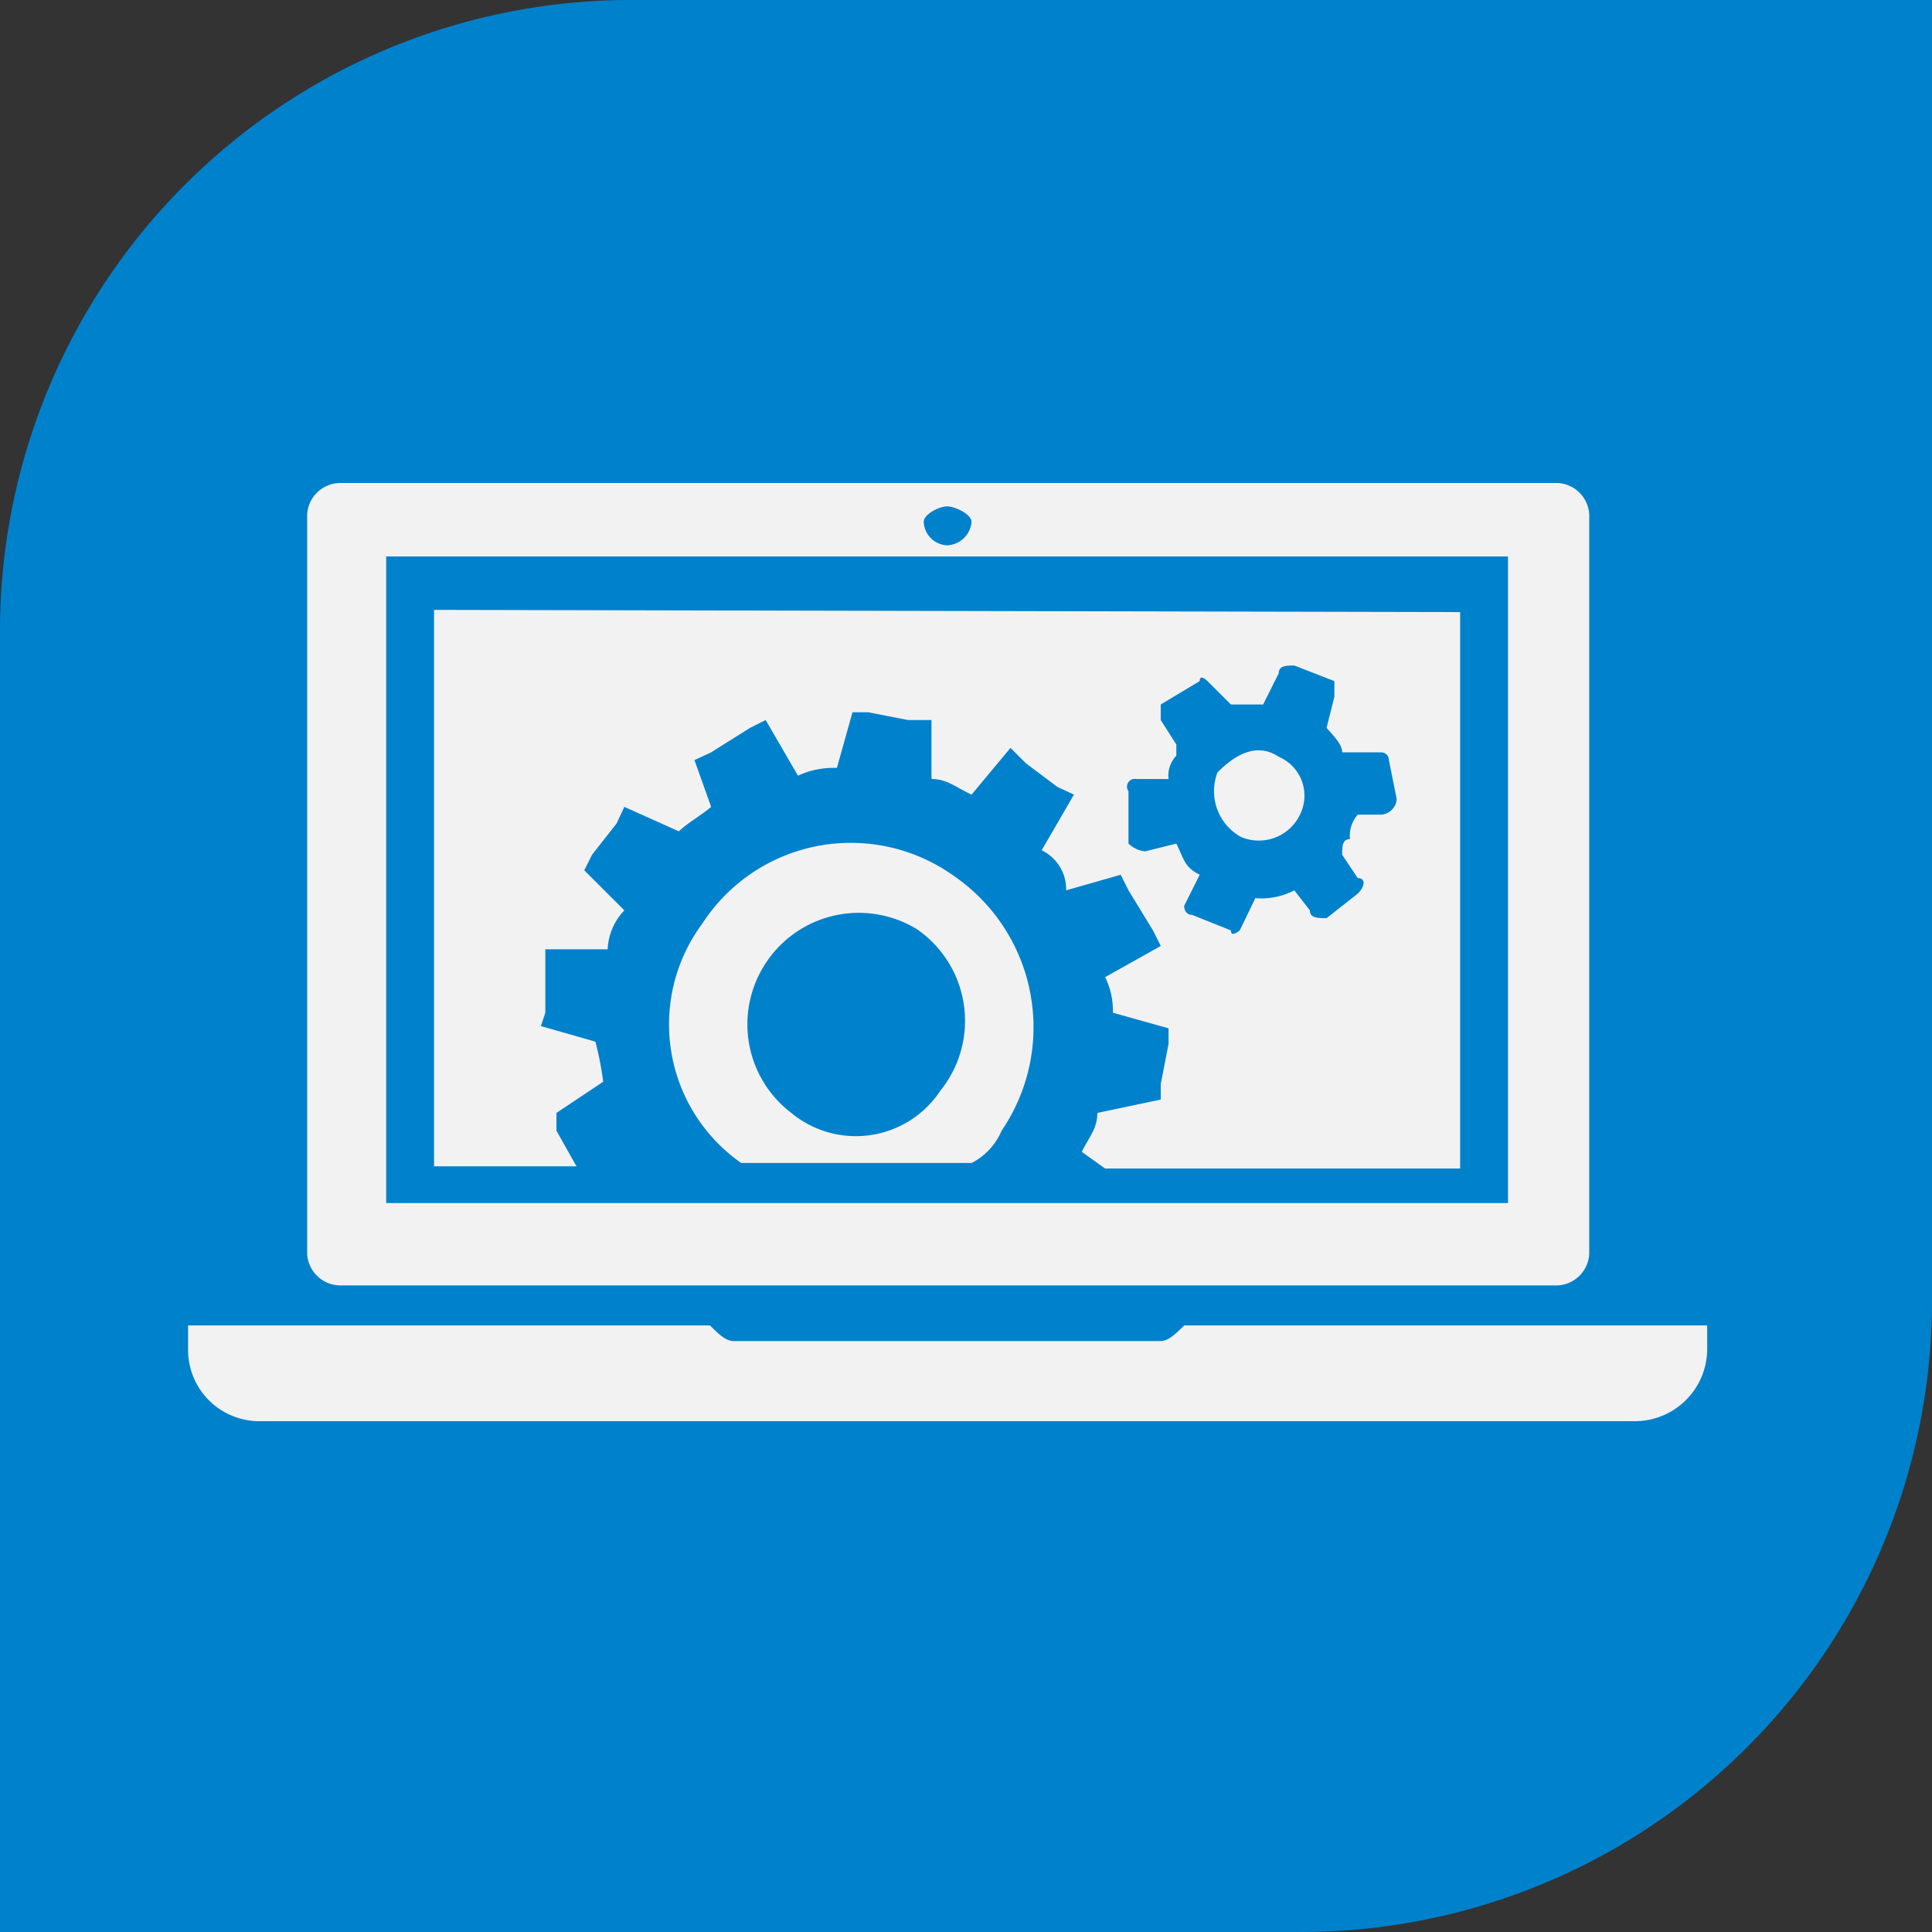
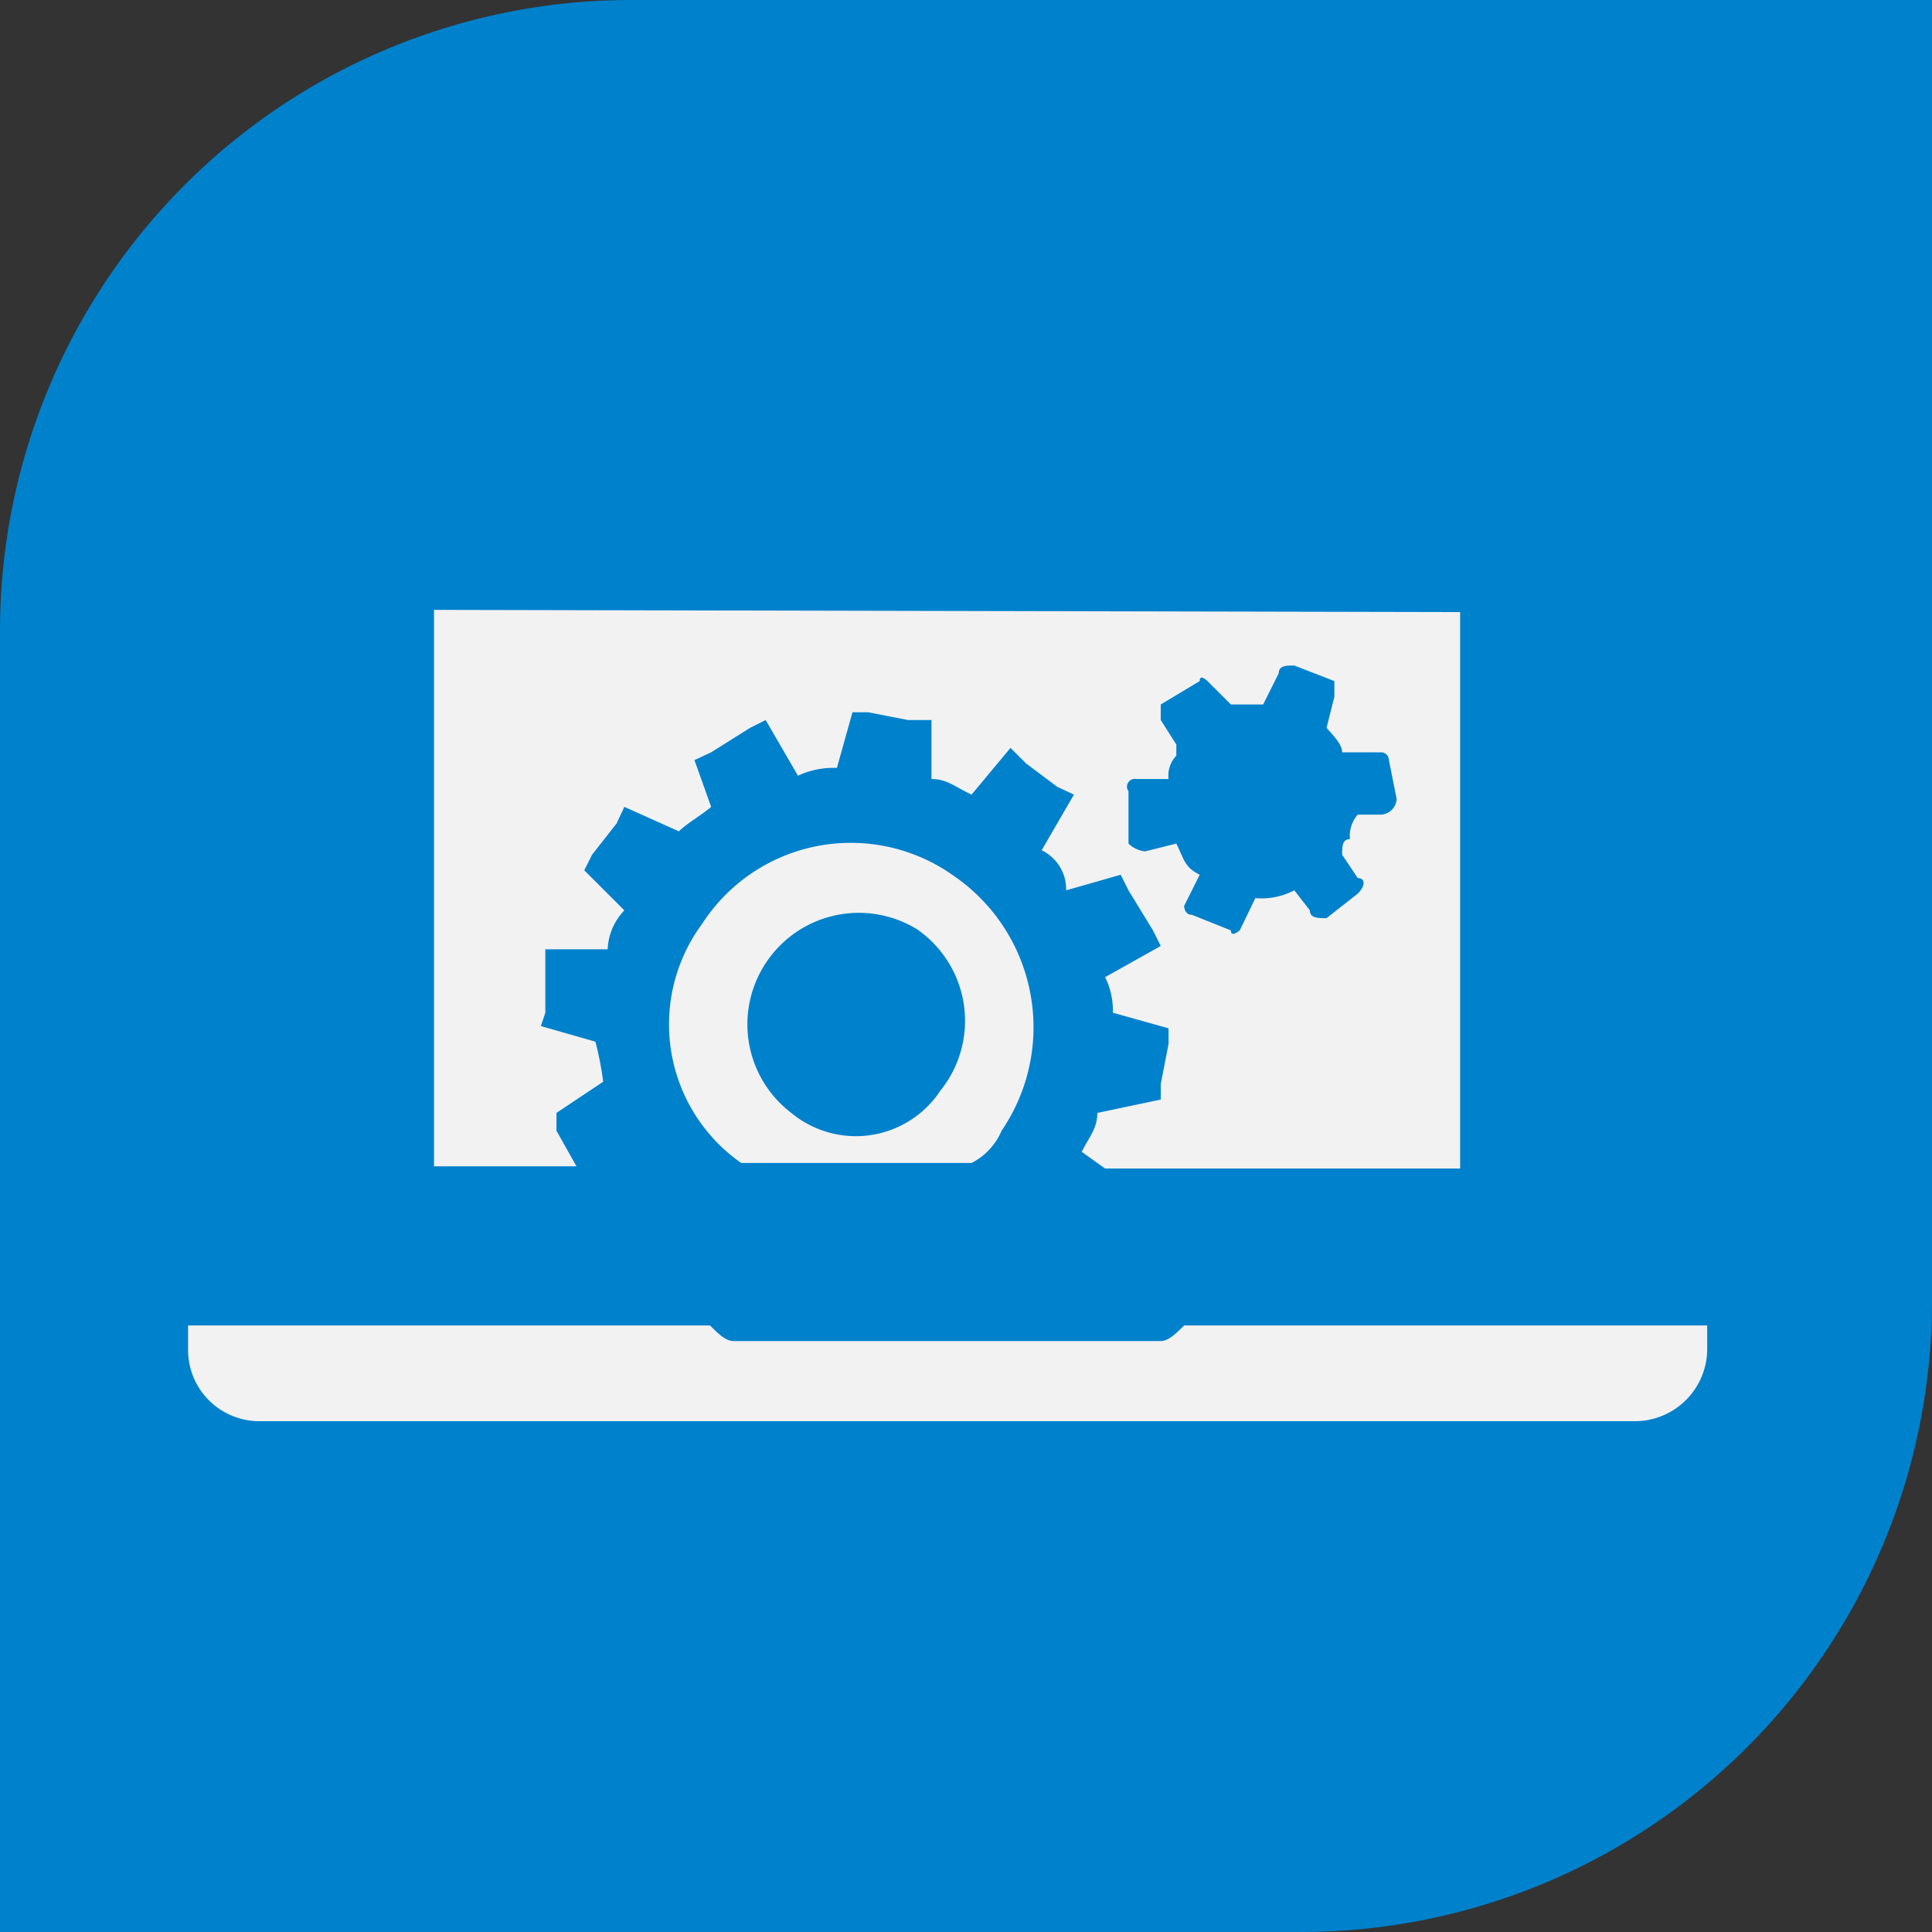
<svg xmlns="http://www.w3.org/2000/svg" viewBox="0 0 17.36 17.36">
  <rect x="0" y="0" width="17.36" height="17.36" fill="#333333" stroke="none" />
  <defs>
    <style>.cls-1{fill:#0081cc;}.cls-2{fill:#f2f2f2;fill-rule:evenodd;}</style>
  </defs>
  <title>s-icon43</title>
  <g id="图层_2" data-name="图层 2">
    <g id="图层_1-2" data-name="图层 1">
      <path class="cls-1" d="M5.67,0H17.36a0,0,0,0,1,0,0V11.69a5.67,5.67,0,0,1-5.67,5.67H0a0,0,0,0,1,0,0V5.67A5.67,5.67,0,0,1,5.67,0Z" />
-       <path class="cls-2" d="M3.05,11.55H14a.3.3,0,0,0,.28-.28V4.62A.3.3,0,0,0,14,4.34H3.05a.3.3,0,0,0-.29.28v6.65a.3.3,0,0,0,.29.28Zm5.46-7c.07,0,.22.07.22.14a.23.23,0,0,1-.22.21.22.22,0,0,1-.21-.21c0-.07.14-.14.21-.14ZM3.47,5H13.55v5.81H3.47V5Z" />
      <path class="cls-2" d="M15.34,11.91h-4.7c-.07.07-.14.14-.21.14H6.59c-.07,0-.14-.07-.21-.14H1.69v.21a.64.64,0,0,0,.64.65H14.7a.65.65,0,0,0,.64-.65v-.21" />
-       <path class="cls-2" d="M11.49,6.8c-.21-.14-.41,0-.55.14a.47.47,0,0,0,.21.58.41.41,0,0,0,.54-.22.38.38,0,0,0-.2-.5" />
      <path class="cls-2" d="M3.9,5.48v5H5.18L5,10.16,5,10l.42-.28a2.86,2.86,0,0,0-.07-.36l-.49-.14L4.9,9.1V8.53h.56a.54.54,0,0,1,.15-.35l-.36-.36.07-.14.22-.28.07-.15.49.22c.07-.07.21-.15.29-.22l-.15-.42.15-.07.35-.22.14-.07.29.5a.76.76,0,0,1,.35-.07l.14-.5H7.8l.36.07h.21V7c.14,0,.21.07.36.14l.35-.42.14.14.28.21.15.07-.29.5A.39.39,0,0,1,9.58,8l.49-.14.07.14.22.36.07.14-.5.28A.68.68,0,0,1,10,9.1l.5.14v.14l-.07.36v.14L9.86,10c0,.14-.07.21-.14.35l.21.15h3.19v-5Zm8.51,1.84H12.2a.29.29,0,0,0-.07.22c-.07,0-.07.07-.07.14l.14.21c.07,0,.07.07,0,.14l-.28.22c-.08,0-.15,0-.15-.07L11.63,8a.63.63,0,0,1-.35.07l-.14.29s-.08.07-.08,0l-.35-.14c-.07,0-.07-.08-.07-.08l.14-.28c-.14-.07-.14-.14-.21-.28l-.28.07a.25.25,0,0,1-.15-.07V7.11A.07.07,0,0,1,10.21,7h.29a.26.26,0,0,1,.07-.21V6.69l-.14-.22V6.33l.35-.21c0-.07.07,0,.07,0l.21.21h.29l.14-.28c0-.07.07-.07.14-.07l.36.14v.14l-.07.28c.07.08.14.15.14.22h.35a.07.07,0,0,1,.07.07l.07.35a.15.15,0,0,1-.14.14" />
      <path class="cls-2" d="M9,10.16a1.65,1.65,0,0,0-.43-2.29,1.59,1.59,0,0,0-2.26.43,1.52,1.52,0,0,0,.35,2.15H8.73A.58.58,0,0,0,9,10.16ZM8.45,9.8A.91.91,0,0,1,7.11,10a1,1,0,0,1-.22-1.36,1,1,0,0,1,1.35-.29A1,1,0,0,1,8.45,9.8" />
    </g>
  </g>
</svg>